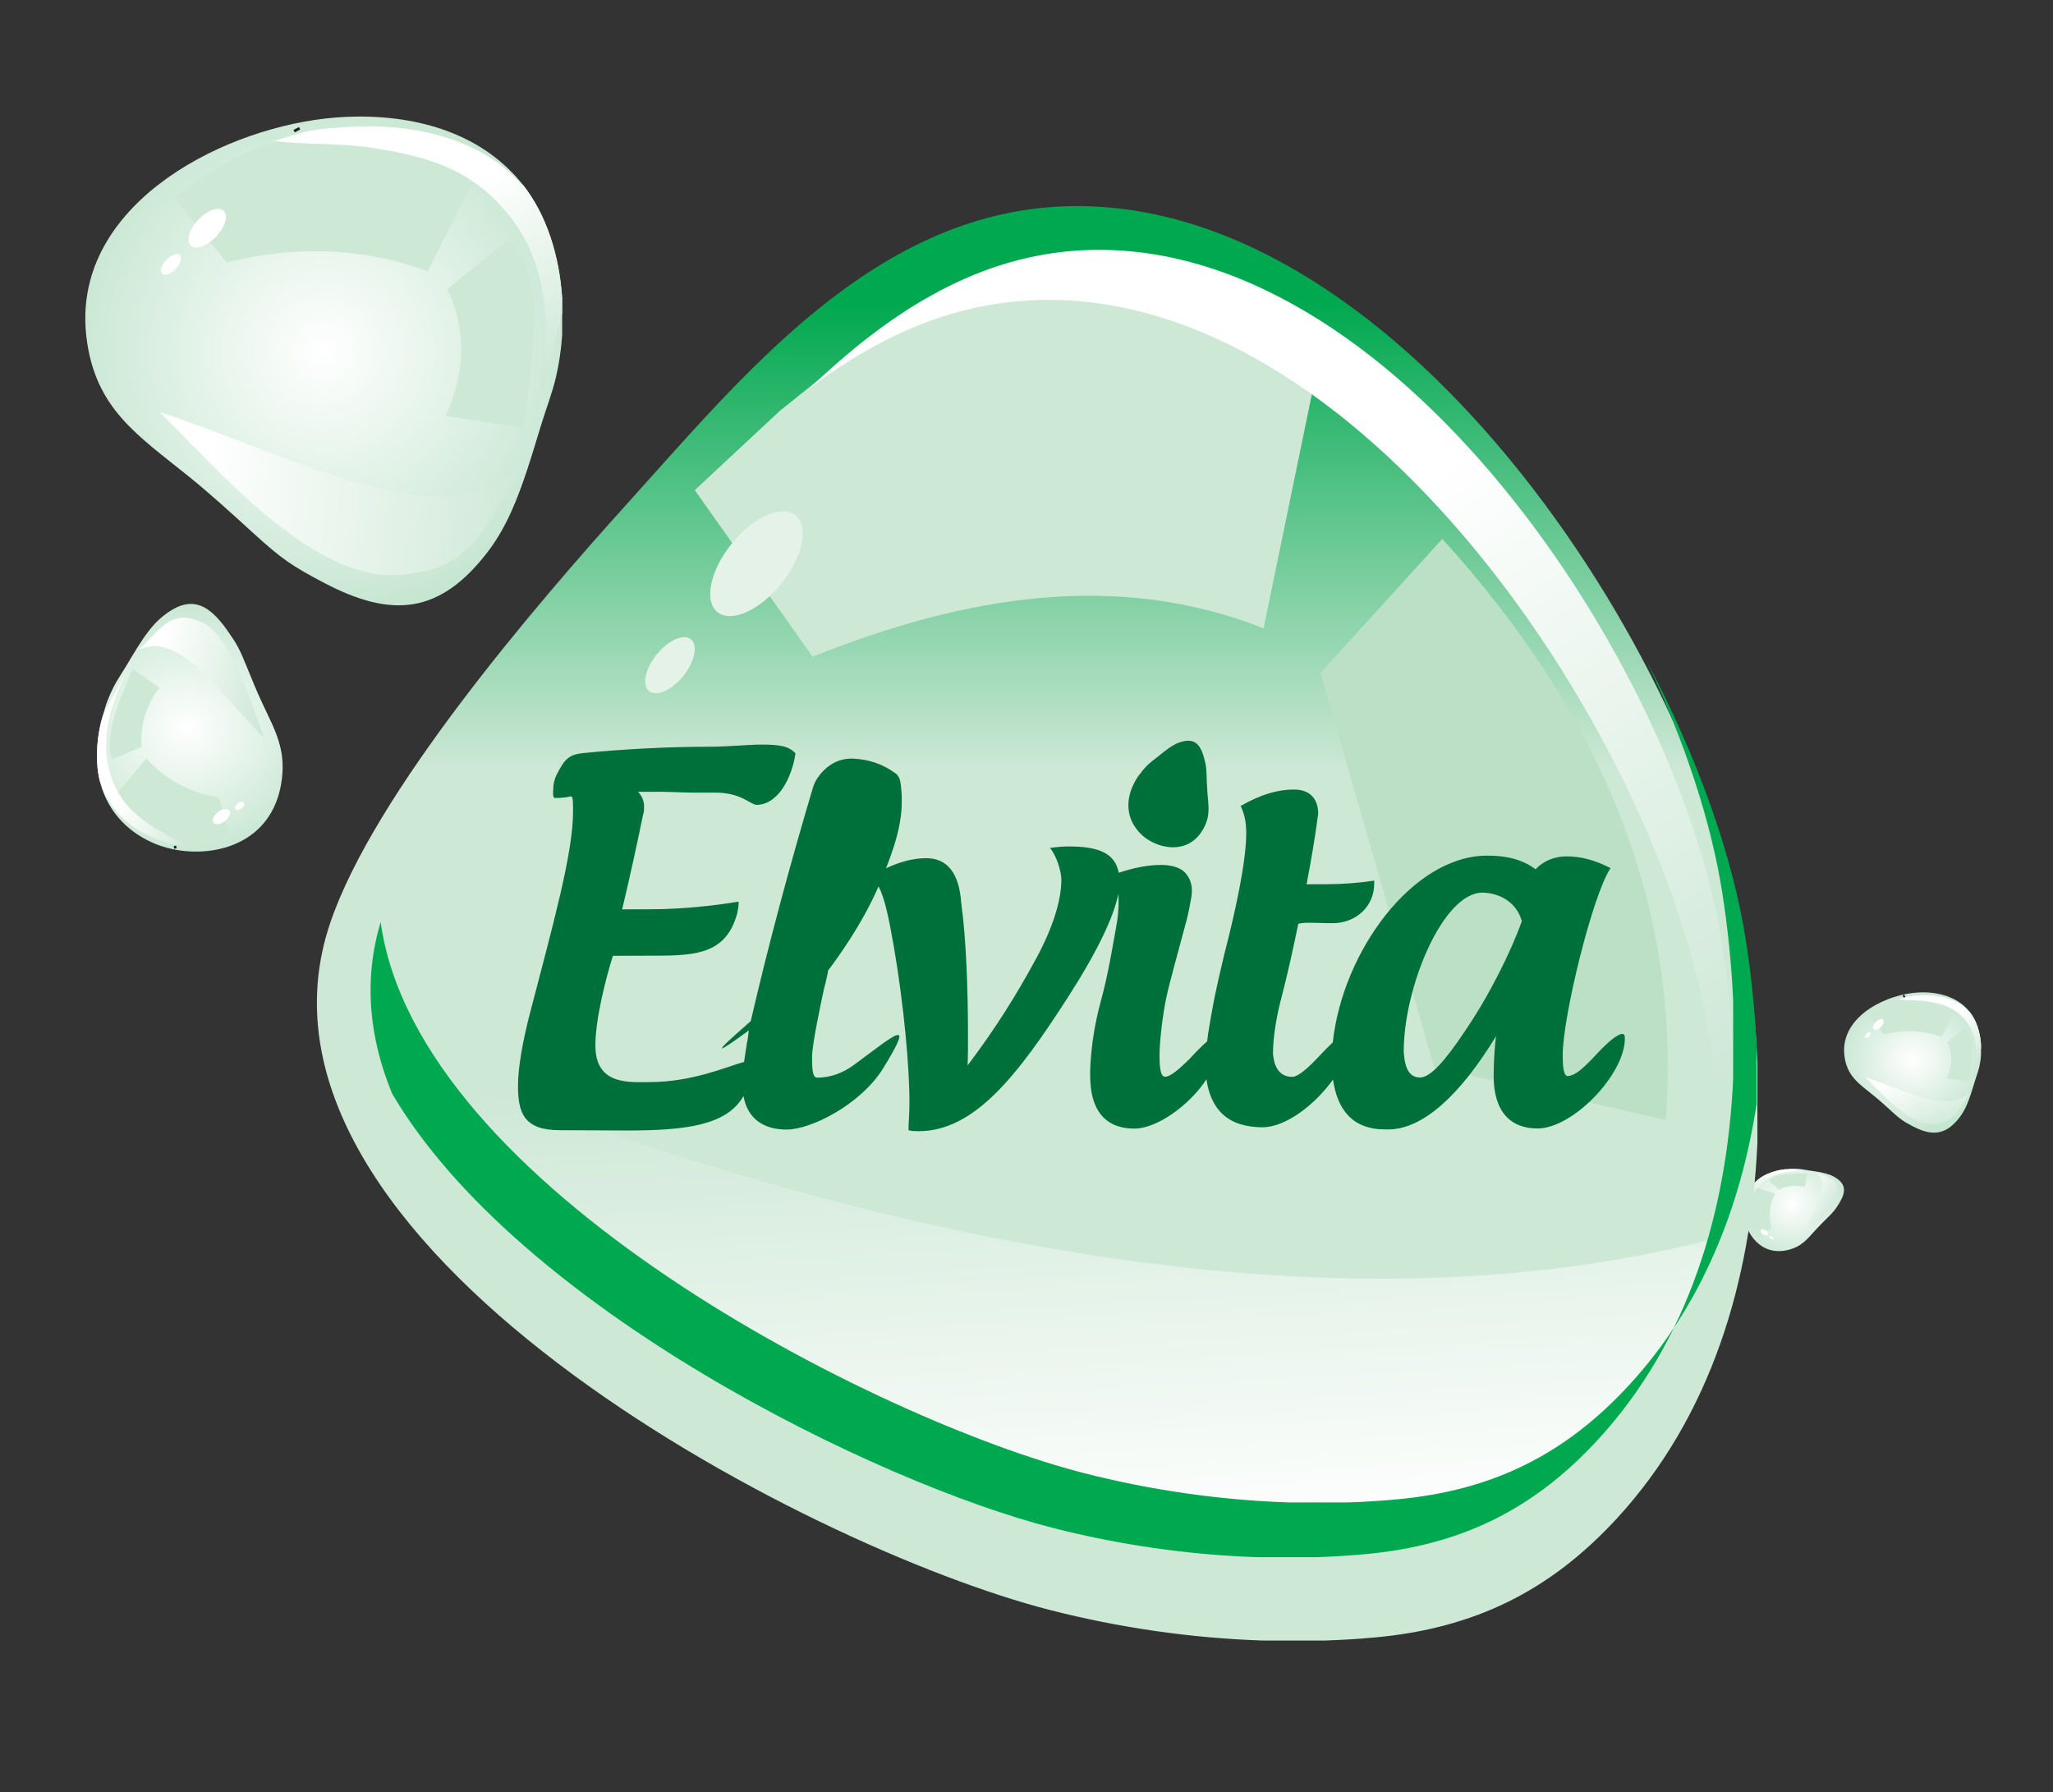
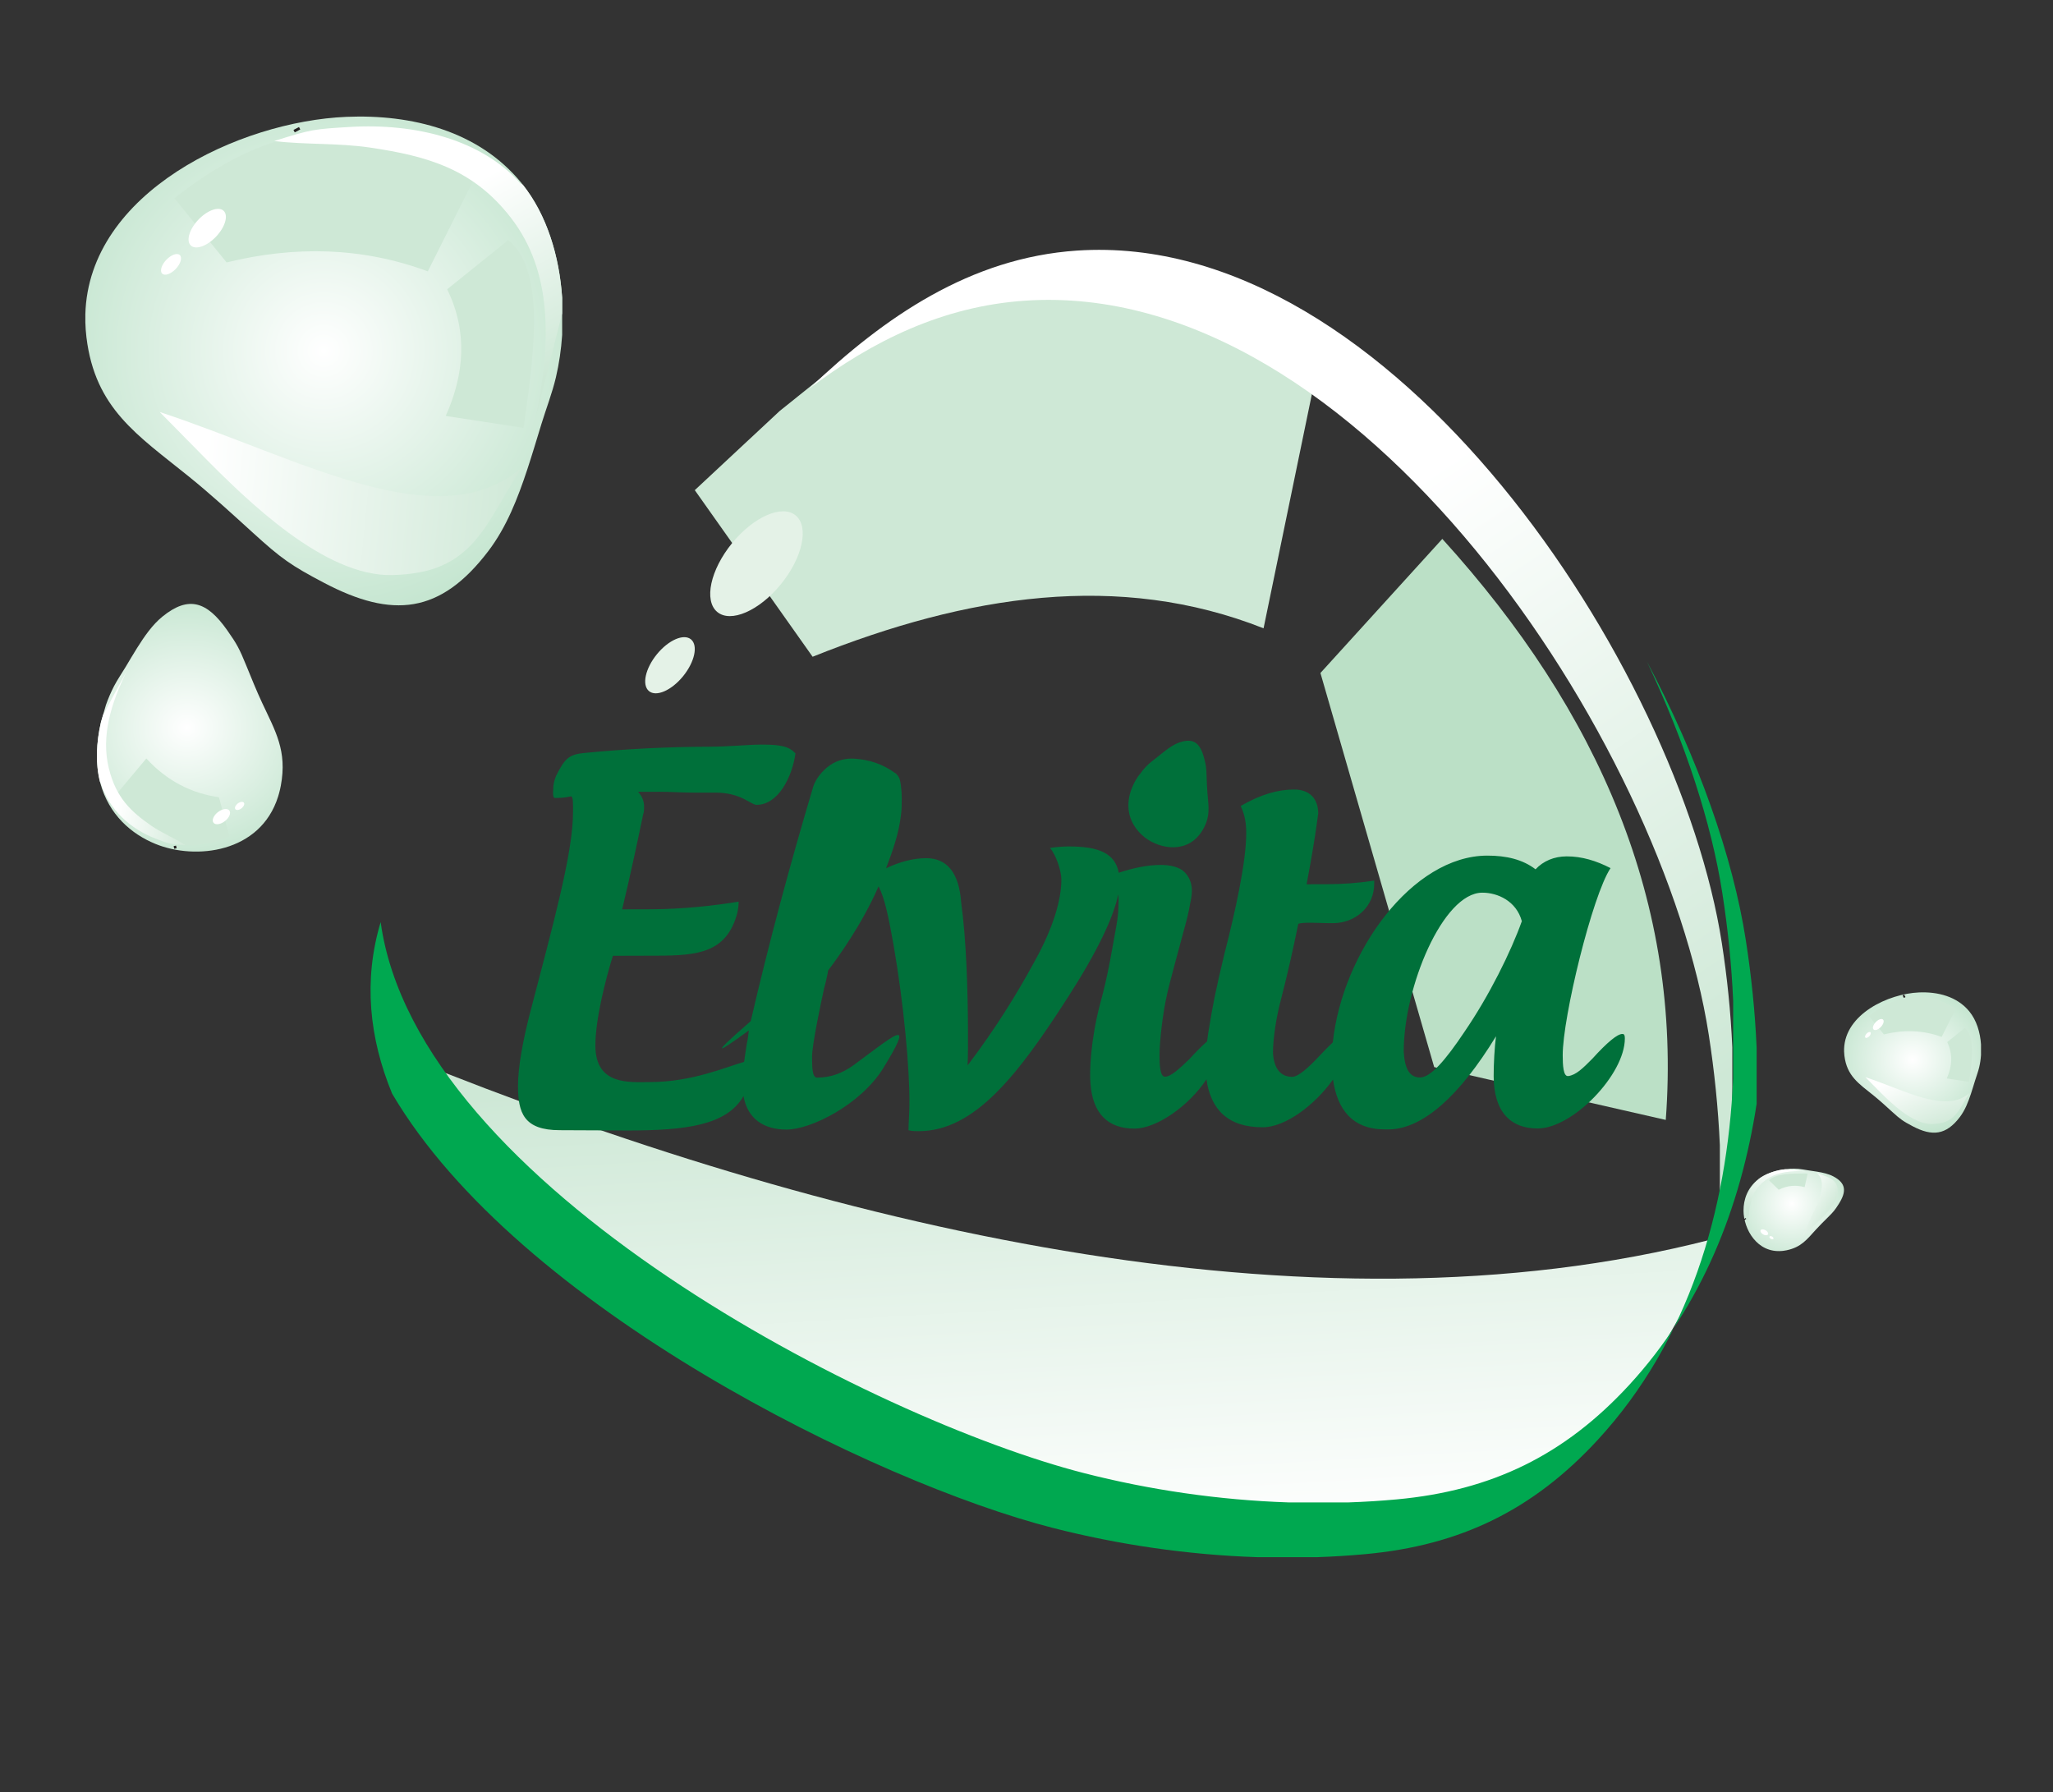
<svg xmlns="http://www.w3.org/2000/svg" xmlns:ns1="http://sodipodi.sourceforge.net/DTD/sodipodi-0.dtd" xmlns:ns2="http://www.inkscape.org/namespaces/inkscape" id="svg824" xml:space="preserve" width="249.129" height="217.481" viewBox="0 0 249.129 217.481" ns1:docname="logo.svg" ns2:version="1.1.1 (3bf5ae0d25, 2021-09-20)">
  <rect x="0" y="0" width="249.129" height="217.481" fill="#333333" stroke="none" />
  <defs id="defs828">
    <radialGradient fx="0" fy="0" cx="0" cy="0" r="0.5" gradientUnits="userSpaceOnUse" gradientTransform="matrix(41.401,0,0,38.734,25.32,92.51)" spreadMethod="pad" id="radialGradient848">
      <stop style="stop-opacity:1;stop-color:#ffffff" offset="0" id="stop844" />
      <stop style="stop-opacity:1;stop-color:#96d1aa" offset="1" id="stop846" />
    </radialGradient>
    <clipPath clipPathUnits="userSpaceOnUse" id="clipPath860">
-       <path d="m 21.508,98.689 c 3.203,1.527 6.334,-3.357 9.928,-6.998 l -0.756,2.139 c -0.843,2.381 -2.265,6.2 -4.239,7.071 -0.271,0.12 -0.538,0.208 -0.796,0.268 -1.818,0.417 -2.687,-1.109 -4.137,-2.48 z" clip-rule="evenodd" id="path858" />
-     </clipPath>
+       </clipPath>
    <linearGradient x1="31.7" y1="94.59" x2="22.74" y2="96.62" gradientUnits="userSpaceOnUse" spreadMethod="pad" id="linearGradient866">
      <stop style="stop-opacity:1;stop-color:#cee8d6" offset="0" id="stop862" />
      <stop style="stop-opacity:1;stop-color:#ffffff" offset="1" id="stop864" />
    </linearGradient>
    <clipPath clipPathUnits="userSpaceOnUse" id="clipPath882">
      <path d="m 18.498,92.95 0.167,0.573 1.886,3.491 c -1.257,-2.58 -2.056,-5.159 -1.424,-7.727 0.57,-2.323 1.749,-3.42 3.347,-4.531 0.866,-0.601 1.858,-0.987 2.699,-1.538 l 0.011,-0.008 c -1.224,0.07 -1.3,0.109 -2.339,0.506 -1.976,0.756 -3.704,2.274 -4.364,4.416 l -0.058,0.097 c -0.374,1.465 -0.287,3.156 0.076,4.72 z" clip-rule="evenodd" id="path880" />
    </clipPath>
    <linearGradient x1="27.53" y1="89.49" x2="21.05" y2="91.17" gradientUnits="userSpaceOnUse" spreadMethod="pad" id="linearGradient888">
      <stop style="stop-opacity:1;stop-color:#cee8d6" offset="0" id="stop884" />
      <stop style="stop-opacity:1;stop-color:#ffffff" offset="1" id="stop886" />
    </linearGradient>
    <radialGradient fx="0" fy="0" cx="0" cy="0" r="0.5" gradientUnits="userSpaceOnUse" gradientTransform="matrix(77.686,0,0,77.686,36.167,122.395)" spreadMethod="pad" id="radialGradient906">
      <stop style="stop-opacity:1;stop-color:#ffffff" offset="0" id="stop902" />
      <stop style="stop-opacity:1;stop-color:#96d1aa" offset="1" id="stop904" />
    </radialGradient>
    <clipPath clipPathUnits="userSpaceOnUse" id="clipPath918">
      <path d="m 51.857,113.141 c -6.617,-5.705 -17.53,0.723 -28.696,4.406 l 3.308,-3.358 c 3.68,-3.74 9.758,-9.675 15.1,-9.57 0.735,0.014 1.433,0.082 2.095,0.199 4.651,0.82 5.675,4.462 8.193,8.324" clip-rule="evenodd" id="path916" />
    </clipPath>
    <linearGradient x1="52.65" y1="109.4" x2="26.59" y2="111.97" gradientUnits="userSpaceOnUse" spreadMethod="pad" id="linearGradient924">
      <stop style="stop-opacity:1;stop-color:#cee8d6" offset="0" id="stop920" />
      <stop style="stop-opacity:1;stop-color:#ffffff" offset="1" id="stop922" />
    </linearGradient>
    <clipPath clipPathUnits="userSpaceOnUse" id="clipPath940">
      <path d="m 55.072,125.379 v 1.226 c -0.222,3.268 -1.19,6.524 -3.11,8.956 l -0.207,0.128 c -3.081,3.449 -8.285,4.782 -13.551,4.46 -2.766,-0.17 -2.978,-0.167 -5.964,-1.114 l 0.034,-0.004 c 2.403,-0.294 5.05,-0.144 7.545,-0.512 4.61,-0.682 8.2,-1.707 11.192,-5.574 3.305,-4.277 3.187,-9.836 1.974,-15.809 l 2.088,8.241 z" clip-rule="evenodd" id="path938" />
    </clipPath>
    <linearGradient x1="55.89" y1="121.45" x2="48.08" y2="135.75" gradientUnits="userSpaceOnUse" spreadMethod="pad" id="linearGradient946">
      <stop style="stop-opacity:1;stop-color:#cee8d6" offset="0" id="stop942" />
      <stop style="stop-opacity:1;stop-color:#ffffff" offset="1" id="stop944" />
    </linearGradient>
    <radialGradient fx="0" fy="0" cx="0" cy="0" r="0.5" gradientUnits="userSpaceOnUse" gradientTransform="matrix(6.67,-16.124,16.081,6.688,152.585,54.784)" spreadMethod="pad" id="radialGradient964">
      <stop style="stop-opacity:1;stop-color:#ffffff" offset="0" id="stop960" />
      <stop style="stop-opacity:1;stop-color:#96d1aa" offset="1" id="stop962" />
    </radialGradient>
    <clipPath clipPathUnits="userSpaceOnUse" id="clipPath976">
      <path d="m 154.555,57.234 c 1.118,-1.005 -0.282,-3.022 -1.123,-5.02 l 0.713,0.643 c 0.794,0.717 2.057,1.894 2.077,2.808 0.003,0.124 -0.006,0.243 -0.025,0.353 -0.132,0.78 -0.871,0.873 -1.643,1.216 z" clip-rule="evenodd" id="path974" />
    </clipPath>
    <linearGradient x1="155.81" y1="53.86" x2="153.06" y2="55.3" gradientUnits="userSpaceOnUse" spreadMethod="pad" id="linearGradient982">
      <stop style="stop-opacity:1;stop-color:#cee8d6" offset="0" id="stop978" />
      <stop style="stop-opacity:1;stop-color:#ffffff" offset="1" id="stop980" />
    </linearGradient>
    <clipPath clipPathUnits="userSpaceOnUse" id="clipPath998">
      <path d="m 151.822,57.477 0.251,0.029 1.671,-0.171 c -1.213,0.072 -2.351,-0.035 -3.253,-0.698 -0.816,-0.602 -1.052,-1.239 -1.229,-2.046 -0.094,-0.436 -0.083,-0.888 -0.162,-1.306 l -0.002,-0.005 c -0.17,0.491 -0.168,0.527 -0.181,0.997 -0.027,0.895 0.288,1.818 1.018,2.425 l 0.028,0.038 c 0.513,0.386 1.187,0.626 1.858,0.737 z" clip-rule="evenodd" id="path996" />
    </clipPath>
    <linearGradient x1="150.62" y1="53.28" x2="152.88" y2="56.32" gradientUnits="userSpaceOnUse" spreadMethod="pad" id="linearGradient1004">
      <stop style="stop-opacity:1;stop-color:#cee8d6" offset="0" id="stop1000" />
      <stop style="stop-opacity:1;stop-color:#ffffff" offset="1" id="stop1002" />
    </linearGradient>
    <radialGradient fx="0" fy="0" cx="0" cy="0" r="0.5" gradientUnits="userSpaceOnUse" gradientTransform="matrix(22.308,0,0,20.923,162.156,66.197)" spreadMethod="pad" id="radialGradient1022">
      <stop style="stop-opacity:1;stop-color:#ffffff" offset="0" id="stop1018" />
      <stop style="stop-opacity:1;stop-color:#96d1aa" offset="1" id="stop1020" />
    </radialGradient>
    <clipPath clipPathUnits="userSpaceOnUse" id="clipPath1034">
      <path d="m 166.661,63.54 c -1.901,-1.638 -5.033,0.207 -8.241,1.265 l 0.951,-0.965 c 1.057,-1.074 2.801,-2.778 4.336,-2.748 0.211,0.003 0.412,0.023 0.602,0.057 1.334,0.236 1.629,1.281 2.352,2.39 z" clip-rule="evenodd" id="path1032" />
    </clipPath>
    <linearGradient x1="164.17" y1="60.39" x2="162.12" y2="65.26" gradientUnits="userSpaceOnUse" spreadMethod="pad" id="linearGradient1040">
      <stop style="stop-opacity:1;stop-color:#cee8d6" offset="0" id="stop1036" />
      <stop style="stop-opacity:1;stop-color:#ffffff" offset="1" id="stop1038" />
    </linearGradient>
    <clipPath clipPathUnits="userSpaceOnUse" id="clipPath1056">
      <path d="m 167.584,67.054 v 0.353 c -0.063,0.939 -0.342,1.872 -0.894,2.571 l -0.058,0.036 c -0.885,0.992 -2.38,1.374 -3.892,1.282 -0.794,-0.049 -0.854,-0.049 -1.712,-0.321 l 0.008,-3e-4 c 0.691,-0.085 1.45,-0.042 2.167,-0.148 1.323,-0.194 2.355,-0.489 3.213,-1.601 0.95,-1.227 0.917,-2.824 0.568,-4.538 l 0.599,2.366 z" clip-rule="evenodd" id="path1054" />
    </clipPath>
    <linearGradient x1="167.85" y1="65.96" x2="165.54" y2="70.01" gradientUnits="userSpaceOnUse" spreadMethod="pad" id="linearGradient1062">
      <stop style="stop-opacity:1;stop-color:#cee8d6" offset="0" id="stop1058" />
      <stop style="stop-opacity:1;stop-color:#ffffff" offset="1" id="stop1060" />
    </linearGradient>
    <clipPath clipPathUnits="userSpaceOnUse" id="clipPath1072">
      <path d="m 149.853,59.568 v 6.414 c -0.132,2.994 -0.441,5.964 -0.891,8.859 C 145.327,98.266 120.91,135.629 94.035,133.812 79.45,132.824 69.374,120.409 60.367,110.438 52.903,102.176 40.174,87.332 36.682,77.045 28.062,51.647 74.32,27.533 93.764,22.554 c 5.435,-1.392 11.164,-2.229 16.867,-2.418 v 0 h 4.937 c 1.337,0.045 2.667,0.128 3.987,0.249 7.823,0.721 13.821,3.641 19.149,9.426 7.501,8.149 10.651,18.872 11.148,29.757" clip-rule="evenodd" id="path1070" />
    </clipPath>
    <linearGradient x1="107.87" y1="89.09" x2="107.87" y2="126.36" gradientUnits="userSpaceOnUse" spreadMethod="pad" id="linearGradient1078">
      <stop style="stop-opacity:1;stop-color:#cee8d6" offset="0" id="stop1074" />
      <stop style="stop-opacity:1;stop-color:#00a84f" offset="1" id="stop1076" />
    </linearGradient>
    <clipPath clipPathUnits="userSpaceOnUse" id="clipPath1092">
      <path d="m 144.426,47.115 1.752,4.816 C 114.193,43.705 75.86,52.967 42.706,66.378 L 50.3,56.09 66.279,44.487 95.393,31.136 l 26.049,-2.189 10.945,3.502 9.413,10.069 z" clip-rule="evenodd" id="path1090" />
    </clipPath>
    <linearGradient x1="89.63" y1="65.6" x2="91.87" y2="27.15" gradientUnits="userSpaceOnUse" spreadMethod="pad" id="linearGradient1098">
      <stop style="stop-opacity:1;stop-color:#cee8d6" offset="0" id="stop1094" />
      <stop style="stop-opacity:1;stop-color:#ffffff" offset="1" id="stop1096" />
    </linearGradient>
    <clipPath clipPathUnits="userSpaceOnUse" id="clipPath1108">
      <path d="m 147.862,61.216 v 5.972 c -0.123,2.788 -0.41,5.553 -0.829,8.25 -3.385,21.811 -26.119,56.602 -51.145,54.909 -8.439,-0.57 -15.255,-5.251 -21.222,-10.941 5.003,3.785 10.599,6.53 17.107,6.97 26.531,1.795 50.635,-35.09 54.223,-58.212 0.444,-2.859 0.748,-5.791 0.879,-8.746 v -6.332 c -0.004,-0.095 -0.009,-0.19 -0.015,-0.285 0.55,2.762 0.873,5.582 1.002,8.417 z" clip-rule="evenodd" id="path1106" />
    </clipPath>
    <linearGradient x1="152.81" y1="68.4" x2="123.14" y2="112.34" gradientUnits="userSpaceOnUse" spreadMethod="pad" id="linearGradient1114">
      <stop style="stop-opacity:1;stop-color:#cee8d6" offset="0" id="stop1110" />
      <stop style="stop-opacity:1;stop-color:#ffffff" offset="1" id="stop1112" />
    </linearGradient>
  </defs>
  <g id="g830" ns2:groupmode="layer" ns2:label="elvita bitters logo" transform="matrix(1.333,0,0,-1.333,1.333,216.148)">
    <g id="g832">
      <g id="g834" ns2:export-filename="C:\Users\Jeffrey\Desktop\.__oneplus-resource\solutions\nanogrowth\africa-europe clients &amp; prospects\elvita\media\images\path1128.png" ns2:export-xdpi="200" ns2:export-ydpi="200" transform="matrix(1.148,0,0,1.148,-13.047,-10.298)">
        <g id="g836">
          <g id="g842">
            <path d="m 18.498,92.95 0.4,1.38 c 0.188,0.531 0.403,1.03 0.638,1.481 0.278,0.532 0.614,1.013 0.918,1.521 0.302,0.504 0.6,1.012 0.911,1.507 0.585,0.93 1.219,1.847 2.014,2.491 2.069,1.676 3.516,1.199 5.115,-1.061 0.786,-1.111 0.991,-1.502 1.528,-2.82 0.406,-0.997 0.813,-2.006 1.264,-2.971 1.045,-2.239 1.995,-3.793 1.477,-6.558 -0.036,-0.197 -0.081,-0.389 -0.131,-0.575 l -0.085,-0.293 c -1.41,-4.474 -6.554,-5.049 -9.724,-3.751 -1.919,0.784 -3.696,2.318 -4.377,4.836 -0.401,1.489 -0.319,3.214 0.052,4.813 z" style="fill:url(#radialGradient848);fill-rule:evenodd;stroke:none" id="path850" />
          </g>
        </g>
      </g>
      <path d="m 15.054,85.053 -0.221,-0.039" style="fill:none;stroke:#231f20;stroke-width:0.248;stroke-linecap:butt;stroke-linejoin:miter;stroke-miterlimit:2.613;stroke-dasharray:none;stroke-opacity:1" id="path852" ns2:export-filename="C:\Users\Jeffrey\Desktop\.__oneplus-resource\solutions\nanogrowth\africa-europe clients &amp; prospects\elvita\media\images\path1128.png" ns2:export-xdpi="200" ns2:export-ydpi="200" />
      <g id="g854" ns2:export-filename="C:\Users\Jeffrey\Desktop\.__oneplus-resource\solutions\nanogrowth\africa-europe clients &amp; prospects\elvita\media\images\path1128.png" ns2:export-xdpi="200" ns2:export-ydpi="200" transform="matrix(1.148,0,0,1.148,-13.047,-10.298)">
        <g id="g856" clip-path="url(#clipPath860)">
          <path d="m 21.508,98.689 c 3.203,1.527 6.334,-3.357 9.928,-6.998 l -0.756,2.139 c -0.843,2.381 -2.265,6.2 -4.239,7.071 -0.271,0.12 -0.538,0.208 -0.796,0.268 -1.818,0.417 -2.687,-1.109 -4.137,-2.48 z" style="fill:url(#linearGradient866);fill-rule:evenodd;stroke:none" id="path868" />
        </g>
      </g>
      <path d="m 9.462,89.696 2.859,3.414 C 14.222,91.039 16.45,89.936 18.933,89.579 l 0.949,-3.547 C 15.155,84.024 11.888,85.778 9.462,89.696" style="fill:#cee8d6;fill-opacity:1;fill-rule:evenodd;stroke:none;stroke-width:1.148" id="path870" ns2:export-filename="C:\Users\Jeffrey\Desktop\.__oneplus-resource\solutions\nanogrowth\africa-europe clients &amp; prospects\elvita\media\images\path1128.png" ns2:export-xdpi="200" ns2:export-ydpi="200" />
-       <path d="M 11.896,94.176 9.247,93.041 c -0.81,1.781 0.334,4.8 1.818,8.229 l 2.449,-1.727 c -1.153,-1.501 -1.779,-3.25 -1.619,-5.368" style="fill:#cee8d6;fill-opacity:1;fill-rule:evenodd;stroke:none;stroke-width:1.148" id="path872" ns2:export-filename="C:\Users\Jeffrey\Desktop\.__oneplus-resource\solutions\nanogrowth\africa-europe clients &amp; prospects\elvita\media\images\path1128.png" ns2:export-xdpi="200" ns2:export-ydpi="200" />
-       <path d="m 20.403,88.536 c -0.056,0.149 0.082,0.383 0.31,0.524 0.227,0.139 0.454,0.134 0.51,-0.015 0.054,-0.148 -0.086,-0.383 -0.312,-0.524 -0.226,-0.141 -0.453,-0.135 -0.508,0.015 z M 18.39,87.341 c -0.102,0.277 0.158,0.715 0.58,0.978 0.424,0.265 0.848,0.251 0.95,-0.026 0.102,-0.278 -0.156,-0.716 -0.58,-0.979 -0.422,-0.263 -0.847,-0.249 -0.95,0.027" style="fill:#ffffff;fill-opacity:1;fill-rule:evenodd;stroke:none;stroke-width:1.148" id="path874" ns2:export-filename="C:\Users\Jeffrey\Desktop\.__oneplus-resource\solutions\nanogrowth\africa-europe clients &amp; prospects\elvita\media\images\path1128.png" ns2:export-xdpi="200" ns2:export-ydpi="200" />
+       <path d="m 20.403,88.536 c -0.056,0.149 0.082,0.383 0.31,0.524 0.227,0.139 0.454,0.134 0.51,-0.015 0.054,-0.148 -0.086,-0.383 -0.312,-0.524 -0.226,-0.141 -0.453,-0.135 -0.508,0.015 M 18.39,87.341 c -0.102,0.277 0.158,0.715 0.58,0.978 0.424,0.265 0.848,0.251 0.95,-0.026 0.102,-0.278 -0.156,-0.716 -0.58,-0.979 -0.422,-0.263 -0.847,-0.249 -0.95,0.027" style="fill:#ffffff;fill-opacity:1;fill-rule:evenodd;stroke:none;stroke-width:1.148" id="path874" ns2:export-filename="C:\Users\Jeffrey\Desktop\.__oneplus-resource\solutions\nanogrowth\africa-europe clients &amp; prospects\elvita\media\images\path1128.png" ns2:export-xdpi="200" ns2:export-ydpi="200" />
      <g id="g876" ns2:export-filename="C:\Users\Jeffrey\Desktop\.__oneplus-resource\solutions\nanogrowth\africa-europe clients &amp; prospects\elvita\media\images\path1128.png" ns2:export-xdpi="200" ns2:export-ydpi="200" transform="matrix(1.148,0,0,1.148,-13.047,-10.298)">
        <g id="g878" clip-path="url(#clipPath882)">
          <path d="m 18.498,92.95 0.167,0.573 1.886,3.491 c -1.257,-2.58 -2.056,-5.159 -1.424,-7.727 0.57,-2.323 1.749,-3.42 3.347,-4.531 0.866,-0.601 1.858,-0.987 2.699,-1.538 l 0.011,-0.008 c -1.224,0.07 -1.3,0.109 -2.339,0.506 -1.976,0.756 -3.704,2.274 -4.364,4.416 l -0.058,0.097 c -0.374,1.465 -0.287,3.156 0.076,4.72 z" style="fill:url(#linearGradient888);fill-rule:evenodd;stroke:none" id="path890" />
        </g>
      </g>
      <g id="g892" ns2:export-filename="C:\Users\Jeffrey\Desktop\.__oneplus-resource\solutions\nanogrowth\africa-europe clients &amp; prospects\elvita\media\images\path1128.png" ns2:export-xdpi="200" ns2:export-ydpi="200" transform="matrix(1.148,0,0,1.148,-13.047,-10.298)">
        <g id="g894">
          <g id="g900">
            <path d="m 55.072,123.652 v 2.953 c -0.224,3.336 -1.23,6.66 -3.232,9.107 -3.389,4.142 -8.724,5.456 -13.874,5.24 -8.506,-0.357 -20.444,-5.984 -20.704,-15.653 v 0 -0.629 c 0.011,-0.391 0.037,-0.791 0.087,-1.196 0.687,-5.664 4.046,-7.751 8.118,-11.041 1.756,-1.418 3.436,-2.961 5.107,-4.481 2.206,-2.006 2.972,-2.561 5.629,-3.955 5.414,-2.844 9.219,-2.462 13.011,2.52 1.457,1.914 2.339,4.202 3.09,6.466 0.401,1.212 0.759,2.427 1.134,3.644 0.376,1.222 0.847,2.429 1.139,3.671 0.249,1.062 0.418,2.193 0.495,3.354" style="fill:url(#radialGradient906);fill-rule:evenodd;stroke:none" id="path908" />
          </g>
        </g>
      </g>
      <path d="m 25.774,150.212 0.503,0.266" style="fill:none;stroke:#231f20;stroke-width:0.248;stroke-linecap:butt;stroke-linejoin:miter;stroke-miterlimit:2.613;stroke-dasharray:none;stroke-opacity:1" id="path910" ns2:export-filename="C:\Users\Jeffrey\Desktop\.__oneplus-resource\solutions\nanogrowth\africa-europe clients &amp; prospects\elvita\media\images\path1128.png" ns2:export-xdpi="200" ns2:export-ydpi="200" />
      <g id="g912" ns2:export-filename="C:\Users\Jeffrey\Desktop\.__oneplus-resource\solutions\nanogrowth\africa-europe clients &amp; prospects\elvita\media\images\path1128.png" ns2:export-xdpi="200" ns2:export-ydpi="200" transform="matrix(1.148,0,0,1.148,-13.047,-10.298)">
        <g id="g914" clip-path="url(#clipPath918)">
          <path d="m 51.857,113.141 c -6.617,-5.705 -17.53,0.723 -28.696,4.406 l 3.308,-3.358 c 3.68,-3.74 9.758,-9.675 15.1,-9.57 0.735,0.014 1.433,0.082 2.095,0.199 4.651,0.82 5.675,4.462 8.193,8.324" style="fill:url(#linearGradient924);fill-rule:evenodd;stroke:none" id="path926" />
        </g>
      </g>
      <path d="m 42.423,146.405 -4.477,-8.955 c -6.002,2.225 -12.118,2.331 -18.317,0.815 l -4.75,5.835 c 9.934,7.959 18.99,7.542 27.544,2.305" style="fill:#cee8d6;fill-opacity:1;fill-rule:evenodd;stroke:none;stroke-width:1.148" id="path928" ns2:export-filename="C:\Users\Jeffrey\Desktop\.__oneplus-resource\solutions\nanogrowth\africa-europe clients &amp; prospects\elvita\media\images\path1128.png" ns2:export-xdpi="200" ns2:export-ydpi="200" />
      <path d="m 39.711,135.822 5.563,4.478 c 3.188,-2.639 2.548,-9.334 1.381,-17.097 l -7.079,1.086 c 1.719,3.845 1.998,7.69 0.135,11.533" style="fill:#cee8d6;fill-opacity:1;fill-rule:evenodd;stroke:none;stroke-width:1.148" id="path930" ns2:export-filename="C:\Users\Jeffrey\Desktop\.__oneplus-resource\solutions\nanogrowth\africa-europe clients &amp; prospects\elvita\media\images\path1128.png" ns2:export-xdpi="200" ns2:export-ydpi="200" />
      <path d="m 15.375,138.929 c 0.235,-0.232 0.066,-0.797 -0.379,-1.262 -0.444,-0.463 -0.995,-0.654 -1.231,-0.422 -0.235,0.231 -0.065,0.796 0.38,1.261 0.444,0.464 0.996,0.654 1.23,0.423 z m 3.991,4.026 c 0.44,-0.43 0.122,-1.486 -0.707,-2.353 -0.828,-0.868 -1.858,-1.223 -2.296,-0.79 -0.439,0.432 -0.122,1.485 0.708,2.354 0.829,0.868 1.858,1.219 2.296,0.788" style="fill:#ffffff;fill-opacity:1;fill-rule:evenodd;stroke:none;stroke-width:1.148" id="path932" ns2:export-filename="C:\Users\Jeffrey\Desktop\.__oneplus-resource\solutions\nanogrowth\africa-europe clients &amp; prospects\elvita\media\images\path1128.png" ns2:export-xdpi="200" ns2:export-ydpi="200" />
      <g id="g934" ns2:export-filename="C:\Users\Jeffrey\Desktop\.__oneplus-resource\solutions\nanogrowth\africa-europe clients &amp; prospects\elvita\media\images\path1128.png" ns2:export-xdpi="200" ns2:export-ydpi="200" transform="matrix(1.148,0,0,1.148,-13.047,-10.298)">
        <g id="g936" clip-path="url(#clipPath940)">
          <path d="m 55.072,125.379 v 1.226 c -0.222,3.268 -1.19,6.524 -3.11,8.956 l -0.207,0.128 c -3.081,3.449 -8.285,4.782 -13.551,4.46 -2.766,-0.17 -2.978,-0.167 -5.964,-1.114 l 0.034,-0.004 c 2.403,-0.294 5.05,-0.144 7.545,-0.512 4.61,-0.682 8.2,-1.707 11.192,-5.574 3.305,-4.277 3.187,-9.836 1.974,-15.809 l 2.088,8.241 z" style="fill:url(#linearGradient946);fill-rule:evenodd;stroke:none" id="path948" />
        </g>
      </g>
      <g id="g950" style="opacity:1" ns2:export-filename="C:\Users\Jeffrey\Desktop\.__oneplus-resource\solutions\nanogrowth\africa-europe clients &amp; prospects\elvita\media\images\path1128.png" ns2:export-xdpi="200" ns2:export-ydpi="200" transform="matrix(1.148,0,0,1.148,-13.047,-10.298)">
        <g id="g952">
          <g id="g958">
            <path d="m 151.822,57.477 0.604,0.068 c 0.238,0.013 0.469,0.01 0.684,-0.009 0.252,-0.021 0.496,-0.075 0.743,-0.112 0.247,-0.036 0.493,-0.07 0.738,-0.112 0.458,-0.076 0.921,-0.177 1.301,-0.382 0.992,-0.537 1.041,-1.182 0.416,-2.173 -0.306,-0.487 -0.426,-0.631 -0.855,-1.055 -0.323,-0.321 -0.652,-0.644 -0.956,-0.977 -0.706,-0.773 -1.157,-1.397 -2.324,-1.644 -0.083,-0.017 -0.164,-0.031 -0.245,-0.041 l -0.129,-0.014 c -1.979,-0.177 -3.04,1.741 -3.047,3.191 -0.005,0.879 0.306,1.823 1.18,2.498 0.517,0.4 1.206,0.646 1.891,0.761 z" style="fill:url(#radialGradient964);fill-rule:evenodd;stroke:none" id="path966" />
          </g>
        </g>
      </g>
      <path d="m 157.866,51.133 -0.05,0.081" style="opacity:1;fill:none;stroke:#231f20;stroke-width:0.248;stroke-linecap:butt;stroke-linejoin:miter;stroke-miterlimit:2.613;stroke-dasharray:none;stroke-opacity:1" id="path968" ns2:export-filename="C:\Users\Jeffrey\Desktop\.__oneplus-resource\solutions\nanogrowth\africa-europe clients &amp; prospects\elvita\media\images\path1128.png" ns2:export-xdpi="200" ns2:export-ydpi="200" />
      <g id="g970" style="opacity:1" ns2:export-filename="C:\Users\Jeffrey\Desktop\.__oneplus-resource\solutions\nanogrowth\africa-europe clients &amp; prospects\elvita\media\images\path1128.png" ns2:export-xdpi="200" ns2:export-ydpi="200" transform="matrix(1.148,0,0,1.148,-13.047,-10.298)">
        <g id="g972" clip-path="url(#clipPath976)">
          <path d="m 154.555,57.234 c 1.118,-1.005 -0.282,-3.022 -1.123,-5.02 l 0.713,0.643 c 0.794,0.717 2.057,1.894 2.077,2.808 0.003,0.124 -0.006,0.243 -0.025,0.353 -0.132,0.78 -0.871,0.873 -1.643,1.216 z" style="fill:url(#linearGradient982);fill-rule:evenodd;stroke:none" id="path984" />
        </g>
      </g>
-       <path d="m 158.774,54.074 1.801,-0.562 c -0.503,-1.08 -0.572,-2.132 -0.309,-3.159 l -1.231,-0.946 c -1.554,1.521 -1.4,3.082 -0.261,4.668" style="opacity:1;fill:#cee8d6;fill-opacity:1;fill-rule:evenodd;stroke:none;stroke-width:1.148" id="path986" ns2:export-filename="C:\Users\Jeffrey\Desktop\.__oneplus-resource\solutions\nanogrowth\africa-europe clients &amp; prospects\elvita\media\images\path1128.png" ns2:export-xdpi="200" ns2:export-ydpi="200" />
      <path d="m 160.922,53.852 -0.874,0.852 c 0.566,0.605 1.932,0.649 3.513,0.625 l -0.277,-1.238 c -0.774,0.207 -1.559,0.169 -2.362,-0.238" style="opacity:1;fill:#cee8d6;fill-opacity:1;fill-rule:evenodd;stroke:none;stroke-width:1.148" id="path988" ns2:export-filename="C:\Users\Jeffrey\Desktop\.__oneplus-resource\solutions\nanogrowth\africa-europe clients &amp; prospects\elvita\media\images\path1128.png" ns2:export-xdpi="200" ns2:export-ydpi="200" />
      <path d="m 160.097,49.608 c 0.051,0.046 0.165,0.03 0.256,-0.036 0.092,-0.066 0.126,-0.157 0.076,-0.201 -0.048,-0.046 -0.163,-0.029 -0.254,0.036 -0.091,0.065 -0.127,0.155 -0.079,0.201 z m -0.793,0.593 c 0.091,0.086 0.304,0.054 0.476,-0.068 0.171,-0.123 0.236,-0.29 0.144,-0.376 -0.091,-0.084 -0.305,-0.055 -0.476,0.068 -0.172,0.123 -0.235,0.29 -0.144,0.376" style="opacity:1;fill:#ffffff;fill-opacity:1;fill-rule:evenodd;stroke:none;stroke-width:1.148" id="path990" ns2:export-filename="C:\Users\Jeffrey\Desktop\.__oneplus-resource\solutions\nanogrowth\africa-europe clients &amp; prospects\elvita\media\images\path1128.png" ns2:export-xdpi="200" ns2:export-ydpi="200" />
      <g id="g992" style="opacity:1" ns2:export-filename="C:\Users\Jeffrey\Desktop\.__oneplus-resource\solutions\nanogrowth\africa-europe clients &amp; prospects\elvita\media\images\path1128.png" ns2:export-xdpi="200" ns2:export-ydpi="200" transform="matrix(1.148,0,0,1.148,-13.047,-10.298)">
        <g id="g994" clip-path="url(#clipPath998)">
          <path d="m 151.822,57.477 0.251,0.029 1.671,-0.171 c -1.213,0.072 -2.351,-0.035 -3.253,-0.698 -0.816,-0.602 -1.052,-1.239 -1.229,-2.046 -0.094,-0.436 -0.083,-0.888 -0.162,-1.306 l -0.002,-0.005 c -0.17,0.491 -0.168,0.527 -0.181,0.997 -0.027,0.895 0.288,1.818 1.018,2.425 l 0.028,0.038 c 0.513,0.386 1.187,0.626 1.858,0.737 z" style="fill:url(#linearGradient1004);fill-rule:evenodd;stroke:none" id="path1006" />
        </g>
      </g>
      <g id="g1008" style="opacity:1" ns2:export-filename="C:\Users\Jeffrey\Desktop\.__oneplus-resource\solutions\nanogrowth\africa-europe clients &amp; prospects\elvita\media\images\path1128.png" ns2:export-xdpi="200" ns2:export-ydpi="200" transform="matrix(1.148,0,0,1.148,-13.047,-10.298)">
        <g id="g1010">
          <g id="g1016">
            <path d="m 167.584,66.558 v 0.849 c -0.065,0.958 -0.353,1.912 -0.928,2.615 -0.974,1.189 -2.505,1.567 -3.984,1.504 -2.443,-0.103 -5.871,-1.718 -5.945,-4.495 v 0 -0.18 -0.006 -0.005 c 0.002,-0.107 0.011,-0.219 0.025,-0.332 0.197,-1.627 1.162,-2.225 2.331,-3.17 0.504,-0.407 0.986,-0.85 1.467,-1.288 0.633,-0.576 0.853,-0.735 1.615,-1.135 1.555,-0.817 2.647,-0.707 3.737,0.723 0.418,0.55 0.671,1.207 0.886,1.858 0.116,0.347 0.218,0.697 0.327,1.046 0.107,0.351 0.243,0.697 0.326,1.054 0.073,0.306 0.12,0.63 0.143,0.963" style="fill:url(#radialGradient1022);fill-rule:evenodd;stroke:none" id="path1024" />
          </g>
        </g>
      </g>
      <path d="m 172.262,71.425 0.144,0.076" style="opacity:1;fill:none;stroke:#231f20;stroke-width:0.248;stroke-linecap:butt;stroke-linejoin:miter;stroke-miterlimit:2.613;stroke-dasharray:none;stroke-opacity:1" id="path1026" ns2:export-filename="C:\Users\Jeffrey\Desktop\.__oneplus-resource\solutions\nanogrowth\africa-europe clients &amp; prospects\elvita\media\images\path1128.png" ns2:export-xdpi="200" ns2:export-ydpi="200" />
      <g id="g1028" style="opacity:1" ns2:export-filename="C:\Users\Jeffrey\Desktop\.__oneplus-resource\solutions\nanogrowth\africa-europe clients &amp; prospects\elvita\media\images\path1128.png" ns2:export-xdpi="200" ns2:export-ydpi="200" transform="matrix(1.148,0,0,1.148,-13.047,-10.298)">
        <g id="g1030" clip-path="url(#clipPath1034)">
          <path d="m 166.661,63.54 c -1.901,-1.638 -5.033,0.207 -8.241,1.265 l 0.951,-0.965 c 1.057,-1.074 2.801,-2.778 4.336,-2.748 0.211,0.003 0.412,0.023 0.602,0.057 1.334,0.236 1.629,1.281 2.352,2.39 z" style="fill:url(#linearGradient1040);fill-rule:evenodd;stroke:none" id="path1042" />
        </g>
      </g>
      <path d="m 177.042,70.332 -1.285,-2.57 c -1.725,0.639 -3.48,0.668 -5.261,0.233 l -1.363,1.675 c 2.853,2.286 5.453,2.166 7.909,0.663" style="opacity:1;fill:#cee8d6;fill-opacity:1;fill-rule:evenodd;stroke:none;stroke-width:1.148" id="path1044" ns2:export-filename="C:\Users\Jeffrey\Desktop\.__oneplus-resource\solutions\nanogrowth\africa-europe clients &amp; prospects\elvita\media\images\path1128.png" ns2:export-xdpi="200" ns2:export-ydpi="200" />
      <path d="m 176.264,67.294 1.596,1.286 c 0.916,-0.758 0.732,-2.681 0.397,-4.91 l -2.033,0.312 c 0.494,1.102 0.574,2.207 0.04,3.312" style="opacity:1;fill:#cee8d6;fill-opacity:1;fill-rule:evenodd;stroke:none;stroke-width:1.148" id="path1046" ns2:export-filename="C:\Users\Jeffrey\Desktop\.__oneplus-resource\solutions\nanogrowth\africa-europe clients &amp; prospects\elvita\media\images\path1128.png" ns2:export-xdpi="200" ns2:export-ydpi="200" />
      <path d="m 169.276,68.185 c 0.067,-0.067 0.019,-0.228 -0.109,-0.363 -0.128,-0.133 -0.286,-0.188 -0.353,-0.12 -0.068,0.066 -0.019,0.228 0.109,0.36 0.126,0.135 0.286,0.188 0.354,0.123 z m 1.145,1.157 c 0.127,-0.124 0.035,-0.427 -0.201,-0.676 -0.239,-0.25 -0.535,-0.35 -0.66,-0.227 -0.127,0.124 -0.036,0.427 0.202,0.676 0.239,0.25 0.534,0.35 0.659,0.227" style="opacity:1;fill:#ffffff;fill-opacity:1;fill-rule:evenodd;stroke:none;stroke-width:1.148" id="path1048" ns2:export-filename="C:\Users\Jeffrey\Desktop\.__oneplus-resource\solutions\nanogrowth\africa-europe clients &amp; prospects\elvita\media\images\path1128.png" ns2:export-xdpi="200" ns2:export-ydpi="200" />
      <g id="g1050" style="opacity:1" ns2:export-filename="C:\Users\Jeffrey\Desktop\.__oneplus-resource\solutions\nanogrowth\africa-europe clients &amp; prospects\elvita\media\images\path1128.png" ns2:export-xdpi="200" ns2:export-ydpi="200" transform="matrix(1.148,0,0,1.148,-13.047,-10.298)">
        <g id="g1052" clip-path="url(#clipPath1056)">
-           <path d="m 167.584,67.054 v 0.353 c -0.063,0.939 -0.342,1.872 -0.894,2.571 l -0.058,0.036 c -0.885,0.992 -2.38,1.374 -3.892,1.282 -0.794,-0.049 -0.854,-0.049 -1.712,-0.321 l 0.008,-3e-4 c 0.691,-0.085 1.45,-0.042 2.167,-0.148 1.323,-0.194 2.355,-0.489 3.213,-1.601 0.95,-1.227 0.917,-2.824 0.568,-4.538 l 0.599,2.366 z" style="fill:url(#linearGradient1062);fill-rule:evenodd;stroke:none" id="path1064" />
-         </g>
+           </g>
      </g>
      <g id="g1066" ns2:export-filename="C:\Users\Jeffrey\Desktop\.__oneplus-resource\solutions\nanogrowth\africa-europe clients &amp; prospects\elvita\media\images\path1128.png" ns2:export-xdpi="200" ns2:export-ydpi="200" transform="matrix(1.148,0,0,1.148,-13.047,-10.298)">
        <g id="g1068" clip-path="url(#clipPath1072)">
-           <path d="m 149.853,59.568 v 6.414 c -0.132,2.994 -0.441,5.964 -0.891,8.859 C 145.327,98.266 120.91,135.629 94.035,133.812 79.45,132.824 69.374,120.409 60.367,110.438 52.903,102.176 40.174,87.332 36.682,77.045 28.062,51.647 74.32,27.533 93.764,22.554 c 5.435,-1.392 11.164,-2.229 16.867,-2.418 v 0 h 4.937 c 1.337,0.045 2.667,0.128 3.987,0.249 7.823,0.721 13.821,3.641 19.149,9.426 7.501,8.149 10.651,18.872 11.148,29.757" style="fill:url(#linearGradient1078);fill-rule:evenodd;stroke:none" id="path1080" />
-         </g>
+           </g>
      </g>
      <path d="m 72.975,102.371 -10.726,15.164 7.73,7.207 8.489,6.808 7.198,4.106 20.111,2.219 13.059,-9.617 -4.808,-23.3 c -13.133,5.193 -26.933,3.07 -41.052,-2.589" style="fill:#cee8d6;fill-opacity:1;fill-rule:evenodd;stroke:none;stroke-width:1.148" id="path1082" ns2:export-filename="C:\Users\Jeffrey\Desktop\.__oneplus-resource\solutions\nanogrowth\africa-europe clients &amp; prospects\elvita\media\images\path1128.png" ns2:export-xdpi="200" ns2:export-ydpi="200" />
      <path d="m 119.205,100.891 11.095,12.207 c 14.301,-15.752 21.821,-33.196 20.342,-52.89 l -21.082,4.809 z" style="fill:#bbe0c6;fill-opacity:1;fill-rule:evenodd;stroke:none;stroke-width:1.148" id="path1084" ns2:export-filename="C:\Users\Jeffrey\Desktop\.__oneplus-resource\solutions\nanogrowth\africa-europe clients &amp; prospects\elvita\media\images\path1128.png" ns2:export-xdpi="200" ns2:export-ydpi="200" />
      <g id="g1086" ns2:export-filename="C:\Users\Jeffrey\Desktop\.__oneplus-resource\solutions\nanogrowth\africa-europe clients &amp; prospects\elvita\media\images\path1128.png" ns2:export-xdpi="200" ns2:export-ydpi="200" transform="matrix(1.148,0,0,1.148,-13.047,-10.298)">
        <g id="g1088" clip-path="url(#clipPath1092)">
          <path d="m 144.426,47.115 1.752,4.816 C 114.193,43.705 75.86,52.967 42.706,66.378 L 50.3,56.09 66.279,44.487 95.393,31.136 l 26.049,-2.189 10.945,3.502 9.413,10.069 z" style="opacity:1;fill:url(#linearGradient1098);fill-rule:evenodd;stroke:none" id="path1100" />
        </g>
      </g>
      <g id="g1102" ns2:export-filename="C:\Users\Jeffrey\Desktop\.__oneplus-resource\solutions\nanogrowth\africa-europe clients &amp; prospects\elvita\media\images\path1128.png" ns2:export-xdpi="200" ns2:export-ydpi="200" transform="matrix(1.148,0,0,1.148,-13.047,-10.298)">
        <g id="g1104" clip-path="url(#clipPath1108)">
          <path d="m 147.862,61.216 v 5.972 c -0.123,2.788 -0.41,5.553 -0.829,8.25 -3.385,21.811 -26.119,56.602 -51.145,54.909 -8.439,-0.57 -15.255,-5.251 -21.222,-10.941 5.003,3.785 10.599,6.53 17.107,6.97 26.531,1.795 50.635,-35.09 54.223,-58.212 0.444,-2.859 0.748,-5.791 0.879,-8.746 v -6.332 c -0.004,-0.095 -0.009,-0.19 -0.015,-0.285 0.55,2.762 0.873,5.582 1.002,8.417 z" style="fill:url(#linearGradient1114);fill-rule:evenodd;stroke:none" id="path1116" />
        </g>
      </g>
      <path d="m 61.909,103.948 c 0.657,-0.554 0.333,-2.052 -0.725,-3.352 -1.058,-1.297 -2.449,-1.904 -3.107,-1.351 -0.66,0.553 -0.335,2.054 0.724,3.352 1.059,1.298 2.45,1.902 3.108,1.35 z m 9.533,11.278 c 1.228,-1.03 0.622,-3.832 -1.353,-6.255 -1.975,-2.424 -4.571,-3.552 -5.799,-2.521 -1.229,1.03 -0.624,3.831 1.352,6.256 1.976,2.423 4.572,3.55 5.8,2.52" style="fill:#e4f2e7;fill-opacity:1;fill-rule:evenodd;stroke:none;stroke-width:1.148" id="path1118" ns2:export-filename="C:\Users\Jeffrey\Desktop\.__oneplus-resource\solutions\nanogrowth\africa-europe clients &amp; prospects\elvita\media\images\path1128.png" ns2:export-xdpi="200" ns2:export-ydpi="200" />
      <path d="m 158.914,66.781 v -5.105 c -1.448,-9.438 -4.998,-18.422 -11.603,-25.596 -5.885,-6.391 -12.51,-9.617 -21.155,-10.413 -1.457,-0.135 -2.926,-0.225 -4.404,-0.276 h -5.453 c -6.302,0.21 -12.63,1.133 -18.634,2.671 C 78.771,32.9 36.972,54.092 33.653,78.218 32.063,72.911 32.613,67.661 34.696,62.601 46.167,43.108 78.762,27.189 94.817,23.078 100.819,21.54 107.149,20.616 113.449,20.407 h 5.456 c 1.475,0.052 2.944,0.142 4.403,0.277 8.643,0.794 15.268,4.02 21.153,10.412 8.288,9.002 11.767,20.848 12.316,32.871 v 7.085 c -0.145,3.309 -0.486,6.589 -0.984,9.789 -0.99,6.385 -3.381,13.707 -6.864,21.087 4.646,-8.789 7.819,-17.741 9.001,-25.361 0.497,-3.199 0.838,-6.478 0.984,-9.786" style="fill:#00a850;fill-opacity:1;fill-rule:evenodd;stroke:none;stroke-width:1.148" id="path1120" ns2:export-filename="C:\Users\Jeffrey\Desktop\.__oneplus-resource\solutions\nanogrowth\africa-europe clients &amp; prospects\elvita\media\images\path1128.png" ns2:export-xdpi="200" ns2:export-ydpi="200" />
      <path d="m 52.184,93.611 c -1.349,-0.138 -1.754,-0.453 -2.557,-2.074 -0.179,-0.405 -0.268,-0.856 -0.265,-1.26 -0.046,-0.494 0.001,-0.718 0.136,-0.763 0.269,3.44e-4 0.855,9.18e-4 1.438,0.138 0.269,0.092 0.227,-0.719 0.228,-1.392 0.01,-3.774 -1.814,-10.25 -4.037,-18.794 -0.489,-1.979 -0.977,-4.407 -0.971,-6.16 0.006,-2.426 0.505,-4.042 3.83,-4.033 2.066,0.005 4.134,-0.033 6.246,-0.028 5.106,0.015 8.93,0.443 10.452,3.137 0.364,-2.08 1.857,-3.056 3.925,-3.052 2.246,0.007 6.688,2.266 8.746,5.507 1.388,2.252 1.745,3.107 1.386,3.105 -0.451,-0.003 -2.019,-1.263 -4.038,-2.752 -0.942,-0.678 -2.019,-1.13 -3.322,-1.133 -0.45,-0.002 -0.452,0.987 -0.455,1.885 -0.003,1.125 0.796,4.856 1.107,6.296 0.134,0.449 0.222,0.899 0.311,1.303 l 0.044,0.27 c 0.847,1.121 3.072,4.164 4.591,7.657 0.545,-1.035 0.912,-2.752 1.375,-5.394 0.913,-5.255 1.469,-11.231 1.434,-14.466 0.002,-0.764 -0.086,-1.707 -0.083,-2.338 0.315,-0.087 0.629,-0.087 0.943,-0.087 5.08,0.015 9.018,5.103 13.584,12.215 2.684,4.167 4.156,7.299 4.566,9.346 0.022,-0.169 0.032,-0.344 0.032,-0.526 0.002,-0.673 -0.041,-1.527 -0.218,-2.426 -0.311,-1.664 -0.708,-4.317 -1.463,-7.014 -0.89,-3.374 -0.972,-6.25 -0.879,-7.237 0.188,-2.787 1.63,-4.13 4.01,-4.124 2.004,0.006 4.958,2.061 6.549,4.489 0.385,-2.729 1.935,-4.374 5.131,-4.367 2.068,0.006 4.737,2.033 6.39,4.341 0.391,-2.724 1.77,-4.544 4.751,-4.535 l 0.494,0.003 c 2.965,0.142 6.238,2.982 9.593,8.474 -0.13,-0.944 -0.218,-2.562 -0.214,-3.64 0.01,-3.235 1.54,-4.759 4.012,-4.752 3.191,0.009 7.94,4.92 7.931,8.2 0,0.269 -0.046,0.404 -0.225,0.404 -0.449,-0.002 -1.346,-0.723 -2.735,-2.255 v 0 c -0.851,-0.856 -1.478,-1.488 -2.199,-1.579 -0.448,-0.046 -0.496,0.987 -0.498,1.887 -0.01,3.46 2.7,14.568 4.355,17.042 -1.303,0.671 -2.608,1.073 -4.001,1.069 -1.124,-0.005 -2.111,-0.41 -2.827,-1.177 -1.17,0.896 -2.655,1.251 -4.408,1.246 -6.793,-0.018 -13.167,-8.753 -14.048,-16.999 -0.388,-0.363 -0.852,-0.837 -1.4,-1.423 -0.805,-0.855 -1.748,-1.712 -2.286,-1.713 -1.079,-0.003 -1.666,0.76 -1.759,2.152 -0.004,1.482 0.35,3.461 0.706,4.81 0.623,2.382 1.155,4.812 1.598,6.97 0.359,0.09 0.673,0.091 1.033,0.091 0.808,0.003 1.214,-0.041 2.113,-0.038 2.066,0.006 3.769,1.492 3.765,3.605 0,0.089 -9.2e-4,0.181 -9.2e-4,0.269 -1.528,-0.229 -2.919,-0.322 -4.269,-0.326 l -1.887,-0.006 c 0.841,4.408 1.06,6.565 1.06,6.43 -0.002,1.348 -0.77,2.199 -2.207,2.194 -1.438,-0.003 -2.965,-0.411 -4.85,-1.495 0.407,-0.897 0.501,-1.616 0.502,-2.471 0.007,-2.605 -1.014,-7.237 -1.992,-11.014 -0.889,-3.732 -1.02,-4.497 -1.463,-7.149 -0.038,-0.267 -0.075,-0.534 -0.109,-0.8 -0.437,-0.375 -0.981,-0.917 -1.631,-1.631 -0.897,-0.858 -1.66,-1.577 -2.199,-1.58 -0.449,-3.43e-4 -0.497,1.032 -0.5,1.93 -0.002,1.303 0.304,3.867 0.658,5.44 0.268,1.258 1.069,4.092 1.735,6.609 0.224,0.81 0.356,1.531 0.489,2.249 0.177,0.99 -0.005,1.754 -0.546,2.336 -0.541,0.583 -1.484,0.715 -2.248,0.712 -1.187,-0.004 -2.472,-0.268 -3.799,-0.711 -0.336,1.762 -1.792,2.403 -4.605,2.395 -0.359,0 -1.123,-0.048 -1.662,-0.14 0.542,-0.583 1.04,-2.063 1.043,-2.873 0.003,-1.797 -0.708,-4.36 -2.496,-7.556 -1.521,-2.791 -3.445,-5.942 -6.04,-9.364 0.041,1.033 0.038,2.022 0.035,3.056 -0.01,3.821 -0.158,8.448 -0.616,11.728 -0.189,2.785 -1.314,4.085 -3.202,4.081 -1.154,-0.004 -2.38,-0.323 -3.643,-0.918 0.653,1.666 1.179,3.301 1.344,4.731 0.088,0.583 0.088,1.122 0.087,1.572 -0.003,1.033 -0.14,1.572 -0.14,1.617 -0.045,0.271 -0.182,0.494 -0.361,0.674 -1.262,0.939 -2.52,1.296 -3.824,1.382 -0.674,0.043 -1.482,-0.094 -2.2,-0.589 C 73.844,92.008 73.261,91.243 73.039,90.568 70.946,83.552 68.988,76.311 67.345,69.206 67.032,68.936 66.897,68.8 66.942,68.846 65.597,67.674 64.566,66.727 64.746,66.727 c 0.135,9.73e-4 0.807,0.452 2.422,1.625 -0.044,-0.403 -0.088,-0.809 -0.176,-1.17 -0.101,-0.644 -0.188,-1.197 -0.254,-1.692 -1.547,-0.423 -4.684,-1.827 -8.54,-1.836 -1.888,-0.005 -4.988,-0.328 -4.998,3.311 -0.006,2.428 0.972,6.206 1.595,8.183 0.45,0.003 0.899,0.004 1.348,0.004 0.899,0.004 1.843,0.005 2.698,0.008 3.639,0.01 6.289,0.242 7.268,3.84 0.09,0.406 0.134,0.72 0.133,1.079 -2.201,-0.366 -5.076,-0.687 -7.952,-0.696 l -2.652,-0.007 c 0.755,3.148 1.377,6.07 1.909,8.632 0.089,0.225 0.088,0.496 0.087,0.719 -0.002,0.449 -0.138,0.899 -0.544,1.348 l 1.978,0.003 c 0.943,0.004 2.112,-0.082 3.371,-0.079 l 1.662,0.004 c 2.382,0.006 3.238,-1.116 3.778,-1.113 1.976,0.004 3.228,2.525 3.538,4.683 -0.586,0.627 -1.307,0.804 -3.104,0.801 -1.259,-0.005 -2.922,-0.188 -4.717,-0.194 -3.819,-0.011 -7.639,-0.2 -11.412,-0.571 z M 132.311,68.219 c -1.746,-2.612 -3.089,-4.144 -4.033,-4.147 -0.943,-0.002 -1.395,0.76 -1.49,2.335 -0.017,5.841 3.556,14.478 7.149,14.487 1.393,0.005 3.104,-0.755 3.602,-2.595 -0.98,-2.745 -2.946,-6.75 -5.229,-10.08" style="fill:#00703a;fill-opacity:1;fill-rule:nonzero;stroke:none;stroke-width:1.148" id="path1122" ns2:export-filename="C:\Users\Jeffrey\Desktop\.__oneplus-resource\solutions\nanogrowth\africa-europe clients &amp; prospects\elvita\media\images\path1128.png" ns2:export-xdpi="200" ns2:export-ydpi="200" />
      <path d="m 105.201,85.895 -0.108,-0.042" style="opacity:1;fill:none;stroke:#231f20;stroke-width:0.248;stroke-linecap:butt;stroke-linejoin:miter;stroke-miterlimit:2.613;stroke-dasharray:none;stroke-opacity:1" id="path1124" ns2:export-filename="C:\Users\Jeffrey\Desktop\.__oneplus-resource\solutions\nanogrowth\africa-europe clients &amp; prospects\elvita\media\images\path1128.png" ns2:export-xdpi="200" ns2:export-ydpi="200" />
      <path d="m 102.781,91.695 0.251,0.341 c 0.181,0.219 0.37,0.418 0.56,0.591 0.224,0.203 0.466,0.373 0.699,0.56 0.23,0.185 0.46,0.372 0.693,0.554 0.439,0.339 0.897,0.664 1.388,0.829 1.269,0.433 1.871,-0.045 2.236,-1.394 0.179,-0.66 0.207,-0.882 0.232,-1.6 0.018,-0.543 0.035,-1.09 0.081,-1.627 0.105,-1.243 0.283,-2.142 -0.443,-3.36 -0.052,-0.089 -0.107,-0.172 -0.162,-0.251 l -0.093,-0.123 c -1.446,-1.872 -3.981,-1.25 -5.256,-0.083 -0.772,0.705 -1.346,1.74 -1.229,3.052 0.004,0.038 0.008,0.079 0.012,0.118 l 0.004,0.026 9.2e-4,0.01 0.01,0.072 0.004,0.027 0.002,0.008 0.005,0.028 7e-4,0.007 0.008,0.036 0.005,0.033 9.2e-4,0.003 0.005,0.032 0.002,0.005 0.005,0.032 v 0.004 l 0.007,0.034 9.3e-4,6.89e-4 0.007,0.035 v 0.002 l 0.009,0.034 v 9.18e-4 l 0.008,0.037 v 0 l 0.009,0.035 v 0 l 0.008,0.036 v 6.89e-4 l 0.011,0.035 v 3.45e-4 l 0.01,0.035 v 0.003 l 0.009,0.034 9.2e-4,0.003 0.01,0.032 6.9e-4,0.005 0.009,0.032 0.002,0.005 0.012,0.037 0.009,0.029 9.3e-4,0.008 0.011,0.029 9.1e-4,0.006 0.009,0.028 0.002,0.009 0.009,0.027 0.004,0.007 0.009,0.027 0.004,0.009 0.009,0.026 0.005,0.01 0.009,0.025 0.005,0.011 0.009,0.025 0.004,0.01 0.009,0.025 0.005,0.011 0.009,0.023 0.005,0.015 0.013,0.035 0.009,0.022 0.005,0.013 9.3e-4,0.004 0.015,0.033 0.009,0.019 0.007,0.016 0.016,0.034 0.008,0.019 0.008,0.018 0.009,0.017 0.007,0.018 0.009,0.016 0.008,0.019 0.008,0.016 0.009,0.019 0.007,0.016 0.011,0.02 0.005,0.015 0.01,0.02 0.005,0.013 0.01,0.021 0.006,0.013 0.013,0.022 0.005,0.011 0.013,0.024 0.005,0.012 0.012,0.022 0.005,0.01 0.013,0.025 0.005,0.01 0.013,0.025 0.018,0.031 9.1e-4,0.003 0.005,0.008 0.014,0.025 0.005,0.009 0.016,0.026 0.004,0.006 0.017,0.028 0.004,0.006 0.016,0.027 0.004,0.005 0.016,0.028 0.002,0.006 0.017,0.027 0.002,0.005 0.018,0.028 0.004,0.003 0.018,0.031 0.002,0.003 0.018,0.03 9.3e-4,0.003 0.021,0.031 6.9e-4,0.002 0.019,0.03 h 3.4e-4 l 0.022,0.033 0.178,0.243 z" style="fill:#00703a;fill-opacity:1;fill-rule:evenodd;stroke:none;stroke-width:1.148" id="path1126" ns2:export-filename="C:\Users\Jeffrey\Desktop\.__oneplus-resource\solutions\nanogrowth\africa-europe clients &amp; prospects\elvita\media\images\path1128.png" ns2:export-xdpi="200" ns2:export-ydpi="200" />
      <path d="m 91.993,44.27 c 0.479,-0.101 1.362,-0.187 2.464,-0.187 1.621,0 2.852,0.246 3.678,0.797 0.768,0.507 1.333,1.274 1.333,2.318 0,1.07 -0.594,1.839 -1.536,2.129 v 0.044 c 1.058,0.304 1.97,1.085 1.97,2.316 0,0.827 -0.478,1.45 -1.129,1.782 -0.652,0.392 -1.406,0.509 -2.42,0.509 -0.97,0 -1.87,-0.088 -2.564,-0.218 z m 3.593,8.027 c 0.159,0.043 0.449,0.07 0.811,0.07 0.798,0 1.377,-0.304 1.377,-1.013 0,-0.826 -0.782,-1.318 -1.927,-1.318 h -0.695 z m -0.754,-3.781 h 0.652 c 0.971,0 1.783,-0.291 1.783,-1.26 0,-1.086 -1.029,-1.535 -2.159,-1.535 -0.304,0 -0.55,0.012 -0.797,0.041 z m 7.389,5.402 -1.853,-9.763 h 2.086 l 1.854,9.763 z m 3.941,-9.763 h 2.085 l 1.491,7.938 h 2.608 l 0.348,1.825 h -7.257 l -0.361,-1.825 h 2.577 z m 7.995,0 h 2.086 l 1.492,7.938 h 2.607 l 0.348,1.825 h -7.257 l -0.361,-1.825 h 2.578 z m 12.532,5.896 h -3.477 l 0.405,2.086 h 3.68 l 0.348,1.781 h -5.78 l -1.853,-9.763 h 5.982 l 0.332,1.782 h -3.897 l 0.451,2.361 h 3.475 z m 0.811,-5.896 h 2.07 l 0.724,3.854 h 0.638 c 0.827,0 1.231,-0.362 1.319,-1.549 0.1,-1.203 0.202,-2.043 0.289,-2.305 h 2.144 c -0.174,0.406 -0.261,1.681 -0.377,2.767 -0.101,0.884 -0.348,1.536 -0.926,1.782 v 0.058 c 1.245,0.406 2.216,1.303 2.216,2.753 0,0.912 -0.45,1.535 -1.087,1.913 -0.68,0.419 -1.637,0.55 -2.563,0.55 -0.971,0 -1.956,-0.088 -2.608,-0.246 z m 3.62,8.112 c 0.172,0.044 0.42,0.074 0.812,0.074 0.826,0 1.491,-0.348 1.491,-1.13 0,-0.956 -0.825,-1.638 -1.955,-1.638 h -0.87 z m 4.55,-7.561 c 0.463,-0.348 1.433,-0.681 2.795,-0.711 2.172,0 3.97,1.132 3.97,3.304 0,1.159 -0.754,1.955 -1.942,2.579 -0.826,0.463 -1.419,0.811 -1.419,1.377 0,0.535 0.507,1.027 1.478,1.027 0.812,0.016 1.506,-0.26 1.825,-0.434 l 0.652,1.738 c -0.419,0.231 -1.115,0.478 -2.303,0.478 -2.128,0 -3.853,-1.189 -3.853,-3.159 0,-1.273 0.986,-2.026 2.028,-2.591 0.898,-0.464 1.32,-0.827 1.32,-1.377 0,-0.766 -0.74,-1.144 -1.551,-1.144 -0.898,0 -1.724,0.276 -2.304,0.623 z" style="opacity:0;fill:#231f20;fill-opacity:1;fill-rule:nonzero;stroke:none;stroke-width:1.148" id="path1128" ns2:export-filename="C:\Users\Jeffrey\Desktop\.__oneplus-resource\solutions\nanogrowth\africa-europe clients &amp; prospects\elvita\media\images\path1128.png" ns2:export-xdpi="200" ns2:export-ydpi="200" />
    </g>
  </g>
</svg>